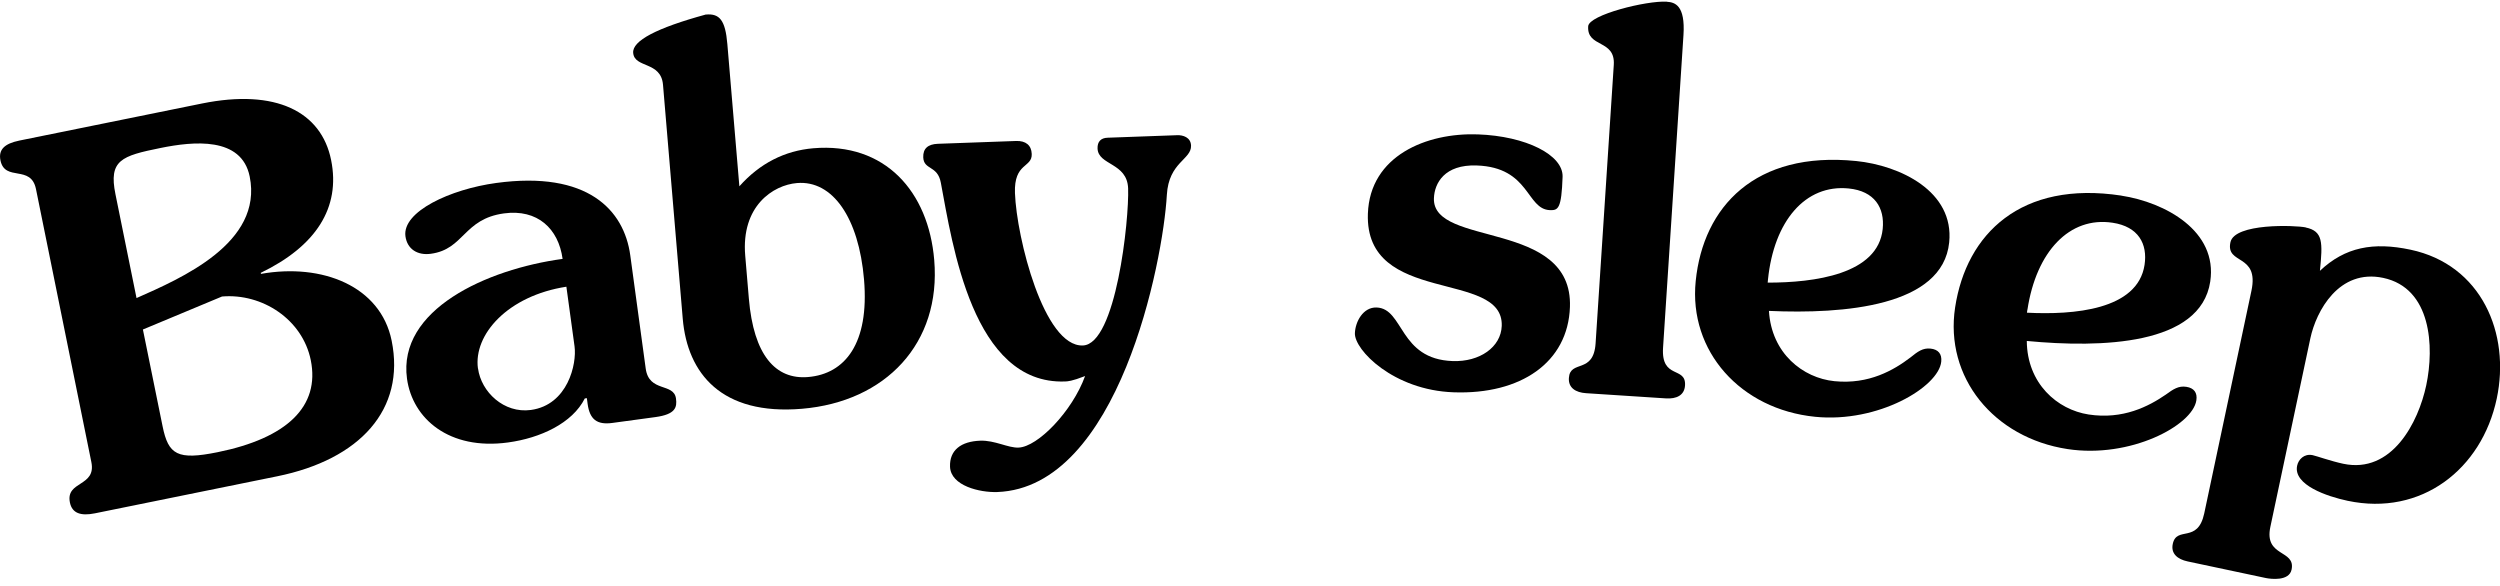
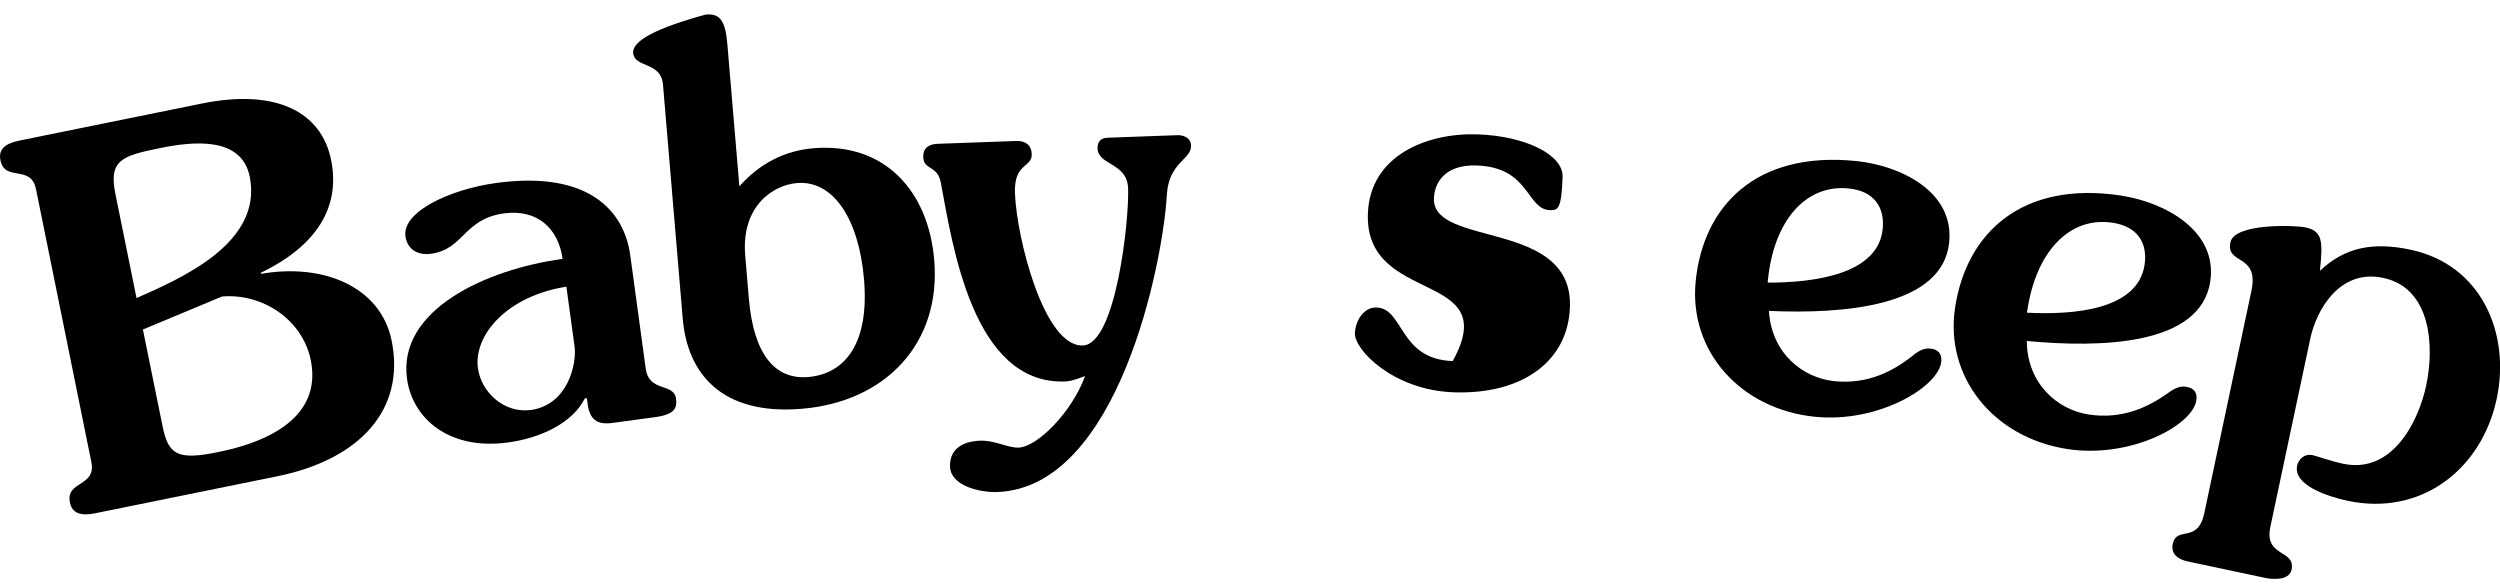
<svg xmlns="http://www.w3.org/2000/svg" width="320" height="75" viewBox="0 0 320 75" fill="none">
  <g clip-path="url(#clip0_8870_67094)">
    <path d="M25.854 13.248C35.305 11.33 41.127 14.284 42.381 20.477C43.625 26.603 40.415 31.523 33.377 34.923L33.405 35.056C41.26 33.66 48.716 36.633 50.131 43.604C51.917 52.4 46.095 58.811 35.476 60.967L12.148 65.706C10.325 66.077 9.223 65.687 8.948 64.32C8.378 61.518 12.348 62.344 11.693 59.143L4.607 24.209C3.961 21.018 0.627 23.316 0.057 20.524C-0.218 19.156 0.57 18.387 2.46 17.997L25.854 13.248ZM17.477 38.152C23.138 35.645 33.69 31.124 31.961 22.595C30.917 17.447 24.733 18.093 20.564 18.938C15.549 19.954 13.886 20.495 14.779 24.865L17.477 38.162V38.152ZM18.294 42.189L20.811 54.565C21.552 58.212 22.71 58.925 27.858 57.88C36.72 56.085 40.985 52.029 39.778 46.093C38.715 40.878 33.557 37.516 28.419 37.953L18.284 42.18L18.294 42.189Z" fill="#00B0BE" style="fill:#00B0BE;fill:color(display-p3 0 0.69 0.745);fill-opacity:1;" />
    <path d="M63.512 23.421C75.233 21.825 79.887 26.888 80.675 32.682L82.651 47.176C83.078 50.272 86.251 48.961 86.526 51.013C86.678 52.134 86.469 53.036 83.895 53.387L78.367 54.138C76.391 54.404 75.48 53.663 75.214 51.687L75.119 50.965L74.853 51.003C73.267 54.166 69.173 56.075 65.022 56.636C57.509 57.662 52.798 53.606 52.095 48.467C50.889 39.644 62.268 34.467 72.013 33.138C71.481 29.253 68.793 26.736 64.509 27.315C59.304 28.027 59.428 31.903 55.154 32.482C53.444 32.72 52.124 31.893 51.896 30.241C51.469 27.078 57.652 24.219 63.512 23.421ZM61.185 47.157C61.593 50.187 64.519 52.941 67.948 52.476C72.687 51.83 73.846 46.568 73.542 44.336L72.497 36.699C65.003 37.858 60.587 42.816 61.176 47.166L61.185 47.157Z" fill="#00B0BE" style="fill:#00B0BE;fill:color(display-p3 0 0.69 0.745);fill-opacity:1;" />
    <path d="M90.384 1.861C92.103 1.718 92.844 2.583 93.1 5.632L94.639 23.849C97.26 20.895 100.461 19.29 104.099 18.977C113.303 18.198 118.849 24.533 119.581 33.281C120.483 43.947 113.369 51.422 102.646 52.324C92.378 53.189 87.99 47.822 87.392 40.803L84.865 10.856C84.609 7.807 81.218 8.757 81.047 6.771C80.914 5.226 84.023 3.586 90.374 1.851L90.384 1.861ZM95.855 38.229C96.463 45.448 99.264 48.62 103.444 48.259C108.145 47.86 111.289 43.994 110.596 35.779C109.931 27.895 106.587 23.042 102.009 23.431C98.96 23.688 94.848 26.366 95.389 32.73L95.855 38.229Z" fill="#00B0BE" style="fill:#00B0BE;fill:color(display-p3 0 0.69 0.745);fill-opacity:1;" />
    <path d="M130.077 18.045C131.273 18.007 132.024 18.577 132.062 19.708C132.128 21.503 129.773 20.79 129.915 24.713C130.124 30.431 133.619 44.403 138.606 44.222C142.861 44.07 144.542 28.104 144.4 24.115C144.276 20.79 140.572 21.189 140.486 19.005C140.458 18.14 140.904 17.656 141.769 17.628L150.678 17.305C151.409 17.276 152.416 17.57 152.454 18.634C152.521 20.43 149.605 20.733 149.358 24.931C148.873 33.527 143.193 62.411 127.645 62.981C125.451 63.057 121.699 62.202 121.604 59.742C121.528 57.614 123.019 56.494 125.479 56.408C127.341 56.342 129.041 57.349 130.371 57.291C132.831 57.206 137.257 52.647 138.891 48.135C137.181 48.8 136.649 48.819 136.317 48.829C124.492 49.256 121.908 31.257 120.426 23.383C120.009 21.132 118.242 21.797 118.175 20.135C118.137 19.005 118.783 18.454 120.047 18.406L130.077 18.045Z" fill="#00B0BE" style="fill:#00B0BE;fill:color(display-p3 0 0.69 0.745);fill-opacity:1;" />
-     <path d="M189.155 17.2C195.339 17.419 200.107 19.84 200.012 22.633C199.869 26.689 199.461 26.936 198.397 26.898C195.339 26.793 195.861 21.417 189.013 21.18C184.891 21.037 183.609 23.45 183.542 25.378C183.324 31.694 201.342 28.056 200.952 39.293C200.705 46.407 194.645 50.519 186.069 50.215C178.356 49.949 173.351 44.782 173.427 42.655C173.474 41.192 174.471 39.302 176.2 39.359C179.724 39.483 179.031 45.979 185.945 46.217C189.402 46.34 192.128 44.431 192.223 41.715C192.48 34.468 174.68 39.179 175.089 27.354C175.345 19.907 182.63 16.972 189.146 17.2H189.155Z" fill="#00B0BE" style="fill:#00B0BE;fill:color(display-p3 0 0.69 0.745);fill-opacity:1;" />
-     <path d="M213.365 0.226C214.362 0.293 215.739 0.644 215.483 4.501L212.871 44.507C212.605 48.619 215.853 46.834 215.682 49.351C215.597 50.614 214.571 51.079 213.241 50.994L203.021 50.329C201.692 50.243 200.732 49.645 200.818 48.382C200.97 45.998 203.981 47.926 204.237 43.937L206.564 8.309C206.783 4.994 203.107 6.153 203.287 3.361C203.382 1.898 210.762 0.055 213.355 0.217L213.365 0.226Z" fill="#00B0BE" style="fill:#00B0BE;fill:color(display-p3 0 0.69 0.745);fill-opacity:1;" />
+     <path d="M189.155 17.2C195.339 17.419 200.107 19.84 200.012 22.633C199.869 26.689 199.461 26.936 198.397 26.898C195.339 26.793 195.861 21.417 189.013 21.18C184.891 21.037 183.609 23.45 183.542 25.378C183.324 31.694 201.342 28.056 200.952 39.293C200.705 46.407 194.645 50.519 186.069 50.215C178.356 49.949 173.351 44.782 173.427 42.655C173.474 41.192 174.471 39.302 176.2 39.359C179.724 39.483 179.031 45.979 185.945 46.217C192.48 34.468 174.68 39.179 175.089 27.354C175.345 19.907 182.63 16.972 189.146 17.2H189.155Z" fill="#00B0BE" style="fill:#00B0BE;fill:color(display-p3 0 0.69 0.745);fill-opacity:1;" />
    <path d="M237.585 20.61C243.208 21.18 250.16 24.485 249.496 31.029C248.669 39.235 236.008 40.223 226.425 39.796C226.748 45.238 230.775 48.382 234.802 48.79C239.238 49.237 242.429 47.356 244.528 45.761C245.478 44.991 246.124 44.516 247.112 44.621C248.099 44.725 248.584 45.305 248.479 46.292C248.156 49.531 240.406 54.166 232.333 53.349C222.806 52.39 216.138 44.972 217.05 35.977C218.009 26.451 224.677 19.308 237.575 20.61H237.585ZM226.301 35.778L226.263 36.177C232.209 36.177 240.396 35.132 240.985 29.31C241.261 26.593 239.941 24.456 236.635 24.124C231.079 23.564 227.061 28.303 226.301 35.778Z" fill="#00B0BE" style="fill:#00B0BE;fill:color(display-p3 0 0.69 0.745);fill-opacity:1;" />
    <path d="M271.54 25.045C277.125 25.9 283.897 29.547 282.909 36.054C281.665 44.203 268.975 44.554 259.43 43.643C259.468 49.094 263.333 52.438 267.342 53.055C271.749 53.73 275.035 52.01 277.21 50.519C278.198 49.797 278.863 49.361 279.851 49.513C280.838 49.664 281.285 50.272 281.133 51.251C280.639 54.471 272.67 58.707 264.644 57.481C255.184 56.038 248.896 48.287 250.255 39.349C251.698 29.889 258.717 23.089 271.53 25.036L271.54 25.045ZM259.506 39.625L259.449 40.024C265.385 40.328 273.62 39.691 274.503 33.907C274.912 31.21 273.705 29.006 270.419 28.512C264.901 27.667 260.645 32.197 259.515 39.625H259.506Z" fill="#00B0BE" style="fill:#00B0BE;fill:color(display-p3 0 0.69 0.745);fill-opacity:1;" />
    <path d="M295.135 29.12C297.348 29.585 297.32 31.01 296.949 34.666C300.179 31.617 303.788 30.953 308.537 31.959C317.646 33.888 321.35 42.702 319.583 51.022C317.665 60.064 309.924 66.105 300.492 64.101C297.89 63.55 293.511 62.078 294.033 59.608C294.195 58.83 294.917 58.032 296.018 58.26C296.541 58.374 298.374 59.029 299.932 59.361C306.172 60.682 309.553 54.062 310.56 49.312C311.605 44.373 311.225 36.88 305.051 35.569C299.39 34.372 296.474 39.795 295.724 43.31L290.605 67.444C289.778 71.348 293.872 70.313 293.321 72.915C293.008 74.406 290.69 74.121 290.035 73.989L280.014 71.861C278.713 71.585 277.849 70.854 278.115 69.619C278.608 67.273 281.306 69.619 282.142 65.716L288.183 37.221C289.199 32.406 284.868 33.935 285.495 31.01C286.017 28.54 293.777 28.825 295.145 29.11L295.135 29.12Z" fill="#00B0BE" style="fill:#00B0BE;fill:color(display-p3 0 0.69 0.745);fill-opacity:1;" />
  </g>
  <defs>
    <clipPath id="clip0_8870_67094">
      <rect width="320" height="73.886" fill="white" style="fill:white;fill-opacity:1;" transform="translate(0 0.217)" />
    </clipPath>
  </defs>
</svg>